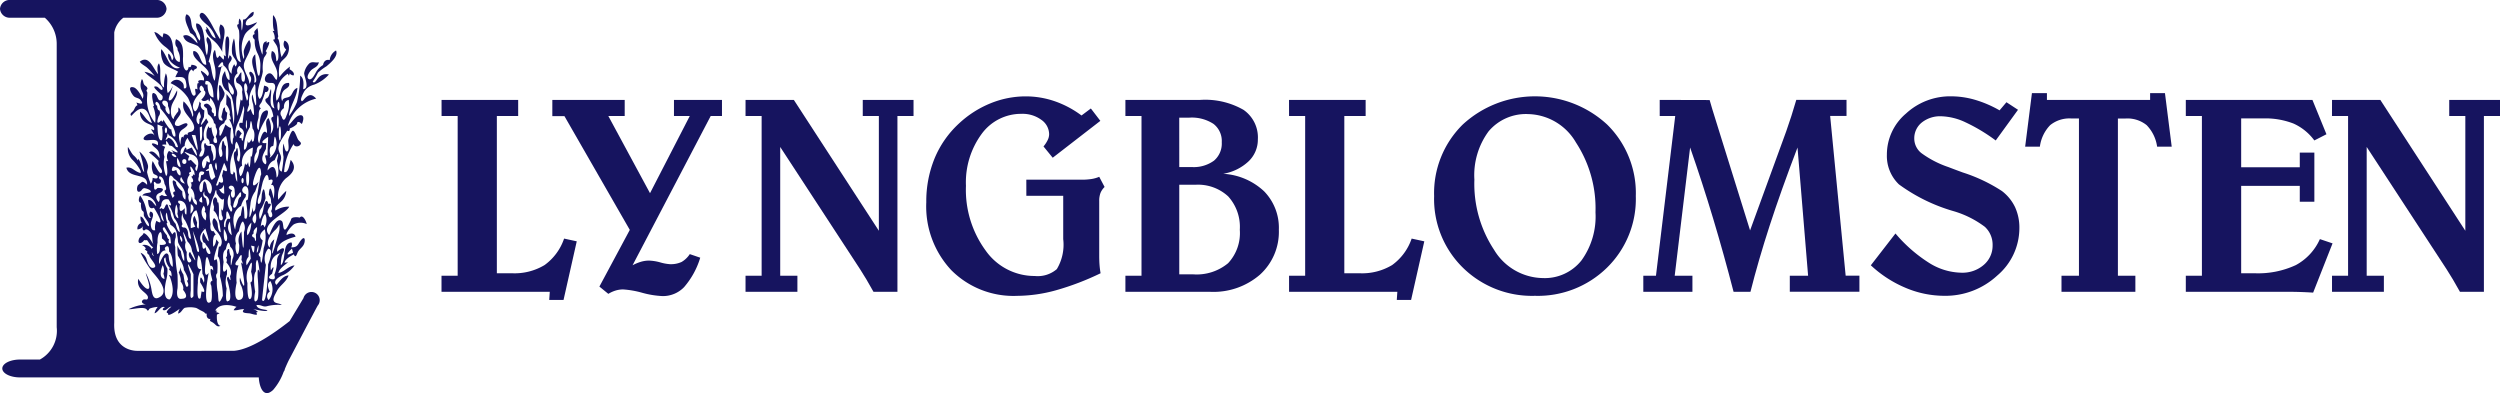
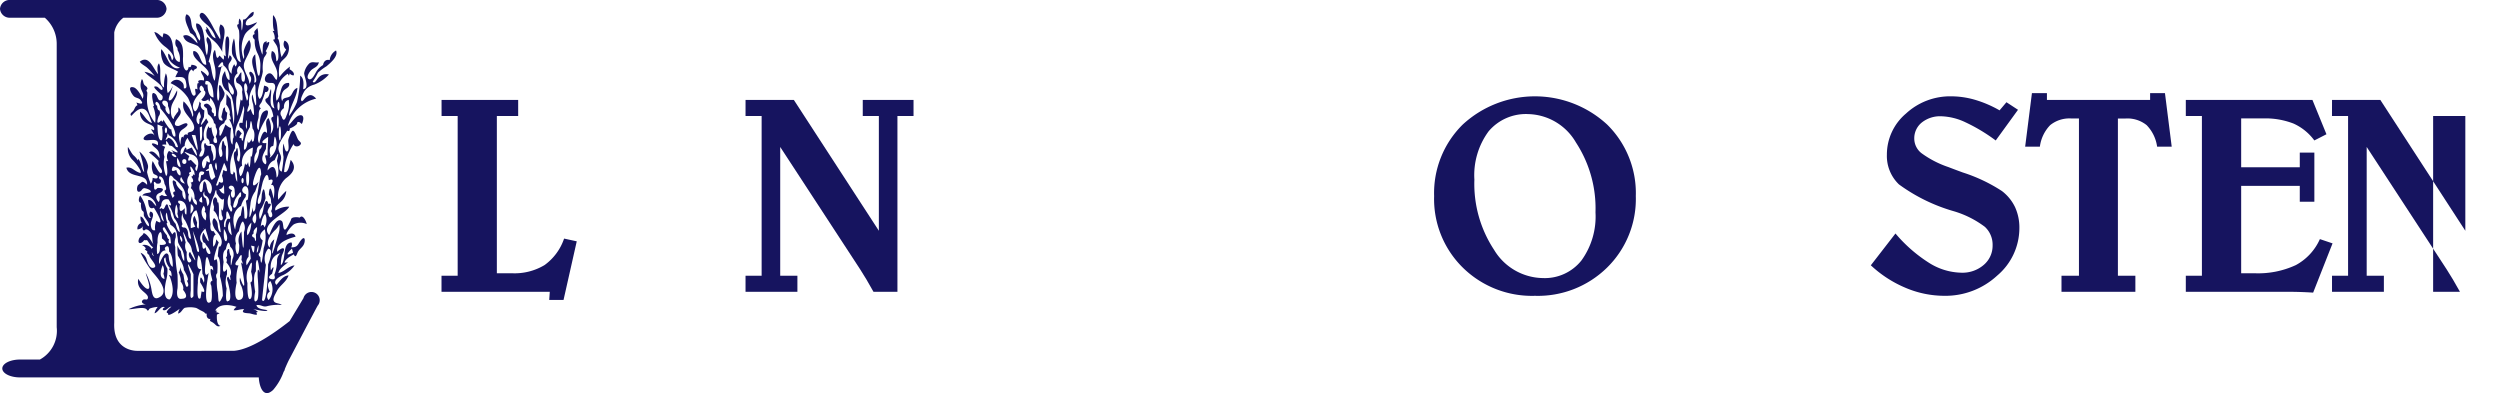
<svg xmlns="http://www.w3.org/2000/svg" width="225.676" height="35.485" viewBox="0 0 225.676 35.485">
  <g transform="translate(22 445)">
    <g transform="translate(-22 -445)">
      <path d="M59.373,6.038a2.5,2.5,0,0,1,.778,1.213c-.454-.111-.5-.806-.87-1.046a1.839,1.839,0,0,1,.065.241l-.111.028c.13.639.74.9,1.111,1.379a5.138,5.138,0,0,1,.416.639c-.139-.741.62-2.194-.176-2.49-.268.583.074.824-.028,1.342-.195-.306-.38-.63-.555-.944-.111-.2-.926-1.888-1.259-1.333-.194.315.454.815.629.972m10.785,3.74c.343-.3,1.083-.889.861-1.426a1.11,1.11,0,0,0-.574.87c-.324-.1-.555.129-.6.444a1.743,1.743,0,0,0-.666.7c-.093.157-.352.7-.611.574-.315-.167.093-.722.241-.842.278-.231.583-.268.657-.685-.315.083-.565-.1-.843.093a1.594,1.594,0,0,0-.481.889c-.028.287.546,1.37-.092,1.453.028-.4.111-.954-.269-1.231A10.8,10.8,0,0,1,67.492,13a5.464,5.464,0,0,1-.722,1.268c.028-.806.722-1.7.759-2.537-.426.139-.426.611-.694.778-.231.157-.629.056-.676.435a.923.923,0,0,1,.176-1.009c.194-.176.564-.3.435-.648-.926-.065-.62,1.185-1.129,1.6a2.335,2.335,0,0,1,1.018-2.435,2,2,0,0,1,.111.194c.009-.074.056-.148.065-.222a.431.431,0,0,0,.361.176c.093-.25-.185-.444-.379-.555.028-.074.018-.176.046-.241a4.318,4.318,0,0,0-.963.963,2.994,2.994,0,0,1,.028-1.148c.111-.324.426-.481.62-.75.278-.389.361-1.194-.176-1.407a.618.618,0,0,0,.148.806c-.13.222-.287.453-.417.685a3.3,3.3,0,0,1-.157-1.046,4.646,4.646,0,0,0-.1-.49c-.009-.056-.083-.111-.093-.157-.009-.065.056-.148.047-.2-.111-.481-.028-1.527-.472-1.9-.009.25-.056,1.426.176,1.444a1.528,1.528,0,0,0-.213-.019,1.279,1.279,0,0,1,.194.759.562.562,0,0,0-.148.046c.157.333.37.454.426.87.028.241.157.972-.13,1.074-.037-.287-.028-.852-.407-.926-.268.9.491,1.277.491,2.111-.009,1.083-.25.009-.62-.093s-.7.583-.361.787c.315.185.731-.12.787.389.028.278-.167.592-.194.87a3.022,3.022,0,0,0,.13,1.111c-.62-.167-.2-1.315-.315-1.75-.13.231-.111.528-.259.732-.139.185-.278.074-.24.333.028.157.342.416.435.564a2.356,2.356,0,0,1,.278.861c-.379.1-.065.435-.028.657a1.1,1.1,0,0,1-.222.916,2.308,2.308,0,0,0-.185-1.444c-.444.352-.056.917-.157,1.37-.342-.546-.629.722-.676.917-.389-.5.324-1.787.611-2.25.148-.241.379-1-.194-.63-.4.25-.38,1.287-.481,1.694-.25-.25-.111-.731-.028-1.037.1-.352-.055-.685.241-.953-.315-.148-.037-.37.056-.546a8.292,8.292,0,0,0,.324-.917c.167.056.315-.111.306-.278-.019-.213-.2-.231-.389-.3-.12.38-.093.926-.407,1.213-.5-.555.241-1.861.278-2.509a3.649,3.649,0,0,1,.093-1.185c.065-.157.417-.5.166-.611.093-.157.63-1.194.074-.722a.876.876,0,0,1,.046-.167c-.546-.028-.315.879-.426,1.185a6.07,6.07,0,0,1-.306-1.176c-.111-.4,0-.861-.148-1.231-.111.213-.361.259-.231.555-.287.083-.167.361,0,.509a2.5,2.5,0,0,0,.259,1.24A2.268,2.268,0,0,1,64.187,9.7c0,.093-.018.917-.139.935-.194.028-.315-1.7-.324-1.935-.4.333-.287.87-.157,1.3.056.194.491,1.315.065,1.25a1.243,1.243,0,0,0-.065-.713c-.055-.111-.259-.389-.37-.194-.065.1.139.37.148.481a.718.718,0,0,1-.148.546c-.028-.667-.667-1.259-.463-1.917.2-.62.861-1.361.444-2.046a2.723,2.723,0,0,0-.453.861c-.12.3.083.583-.047.852a2.746,2.746,0,0,1,.037-2.046c.213-.583.861-.75,1.176-1.268-.222.056-1.25.648-.981-.065.157-.407.75-.324.666-.879-.407.074-.592.768-.954.694a5.234,5.234,0,0,1-.1,1c-.12-.324.056-.833-.231-1.083a1.3,1.3,0,0,0-.056.5c-.315.037,0,.417.028.611a5.092,5.092,0,0,1,0,.991,8.693,8.693,0,0,0,.157,1.833c-.611-.148-.417-1.666-.62-2.139a2.9,2.9,0,0,0-.167,1.342c.074.472.695.75.305,1.2-.018-.074-.092-.139-.1-.231a1.352,1.352,0,0,0-.241.88.85.85,0,0,1-.268-.843c.1-.287.509-.527.083-.842a1.127,1.127,0,0,1-.148.342c-.028-.231.324-2.175-.1-2.018-.231.083-.111,1.592-.1,1.787a.413.413,0,0,1-.2-.167.66.66,0,0,1,0,.463c-.129-.1-.24-.268-.379-.37-.305.611-.3-.324-.4-.509-.3.324-.139.954-.047,1.352a2.9,2.9,0,0,1,.028,1.435c-.287-.315-.306-1.685-.555-1.722.167-.62.565-1.768-.111-2.231-.185.259.009.491.055.759a2.905,2.905,0,0,1-.093.889c-.305-.565-.055-2.888-.963-2.87-.111.574.546,1.028.306,1.555a1.494,1.494,0,0,1-.324-.611c-.083-.2-.259-.38-.333-.574-.157-.389-.028-1.009-.528-1.2-.287.426.111,1.074.259,1.5.1.287.12.176.305.333a1.439,1.439,0,0,1,.435.8c-.3-.287-.8-.954-1.3-.685.2.694.842.62,1.342.935A2.464,2.464,0,0,1,59.3,9.639c-.574.046-.491-1.213-1.148-1.24-.333.8,1.879,1.666,1.277,2.277a1.864,1.864,0,0,0-.611-.5c.009.324.37.555.268.889-.25-.074-.741-.056-.379.306-.3-.3-.213.352-.194.509-.407-.268-.083.333-.195.472-.213.278-.361-.194-.407-.352-.167-.537-.454-1.546.065-1.944.037.074.13.13.176.195-.009-.259.333-.185.305-.389-.028-.157-.379-.222-.5-.213-.009.157-.093.278-.241.176-.074.472-.315.416-.453.009a3.324,3.324,0,0,1-.055-.907c0-.62.037-1.314-.63-1.592a.746.746,0,0,0-.028.565c.028.083.111.148.139.222s.019.176.037.222A1.532,1.532,0,0,1,56.9,9.4c-.981-.185-.111-2.426-1.463-2.592a3.735,3.735,0,0,0-.074.37c-.241-.167-.444-.444-.75-.491a2.821,2.821,0,0,0,1.037,1.37c.25.2.972.842.555,1.176-.065-.2-.111-.509-.333-.592-.1.648.537,1.065,1.055,1.268-.926.37-1.185-1.24-1.694-1.675a2.124,2.124,0,0,0,.213,1.222c.278.407.916.555,1.314.815a3.089,3.089,0,0,0-.25.491c.518-.009.861-.1.954.426.028.167.167.685-.185.574,0-.305-.019-.444-.25-.611a.626.626,0,0,0-.944.157,3.782,3.782,0,0,1,1.537,1.277c.157.213.685,1.62.435,1.75a2.6,2.6,0,0,0-.805-1.389c-.213.9.444,1.222.824,1.925.12.231.231.546,0,.75-.167.139-.518.037-.444.37-.195-.157-.4.009-.389.241-.24-.352-.259.491-.278.639-.1-.481-.278-1,.12-1.333.092-.083.648-.389.5-.565-.13-.185-.648.194-.805.194-.435.019-.343-.305-.148-.574.268-.4.574-.639.185-1.1-.074.12-.009.232-.046.343-.037.093-.1.12-.148.2-.111.185-.24.278-.259.518-.3-.185-.278-.815-.213-1.12.111-.518.593-.917.519-1.481-.111.157-.445,1-.713.9-.185-.065.306-1.065.315-1.3a1.69,1.69,0,0,1-.444.648c-.2-.564.12-1.24-.176-1.786a3.533,3.533,0,0,0-.157,1.287c-.611-.352-.157-1.62-.463-2.185-.222.268-.12.676-.074.981-.444-.481-.815-1.8-1.657-1.129.148.241.491.37.7.574a4.821,4.821,0,0,1,.648.722,2.2,2.2,0,0,0-.926-.389c.361.426.935.713,1.342,1.111.074.074.4.361.268.5-.111.13-.352-.241-.481-.268-.75-.167.472.731.5.843.056.194-.037.463-.259.389-.176-.055-.222-.444-.37-.565-.555-.444-.194.843-.139,1.065-.028.019-.055.028-.083.046a2.741,2.741,0,0,1,.185,1.49,3.263,3.263,0,0,1-.731-2.213c.009-.167.028-.333.028-.5,0-.074-.074-.13-.074-.2s.1-.13.083-.2c-.056-.2-.2-.2-.3-.352s-.055-.343-.2-.491a1.315,1.315,0,0,0-.083.861c.12.352.324.518.148.926-.12-.287-.481-.954-.815-1.037-.6-.148-.2.555-.018.759.2.241.472.157.667.407.351.435-.13.305-.4.2.046.065.056.167.111.241-.232.1-.25.324-.37.491-.1.148-.4.278-.194.481.278-.287.713-.815,1.176-.6.389.176.509.9.694,1.241-.491-.12-.694-.741-1.083-1.018a1.03,1.03,0,0,0,.546.991c.259.157.852.259.713.685a1.5,1.5,0,0,0-.287-.1,2.176,2.176,0,0,1,.343.611c-.268-.639-1.555.37-.713.389.361.009,1.157-.222,1,.454-.407-.268-.8-.231-.278.185.407.324.407.472.444.981-.194-.241-.6-.833-.954-.518a8.5,8.5,0,0,1,.87.768c-.2.426.463.769.268,1.055s-.667-.87-.815-1.046a1.532,1.532,0,0,0,.074,1.129c.092.111.435.148.379.342-.046.176-.342.074-.453.037a.93.93,0,0,1-.167.546,6.442,6.442,0,0,1-.333-1.037c0-.222.13-.389.074-.648a2.322,2.322,0,0,0-.778-1.24A7.869,7.869,0,0,1,53.7,19.35c-.287-.352-.241-.879-.537-1.213a1.024,1.024,0,0,1-.037.139,1.881,1.881,0,0,0-.416-.481c-.195-.222-.306-.491-.481-.732a1.428,1.428,0,0,0,.389,1.139,4.056,4.056,0,0,1,.713.926c.13.3.093.342-.222.194-.37-.167-.565-.481-1.018-.389.25,1.046,1.953.407,1.87,1.546-.1-.093-.3-.3-.453-.268,0,0-.38.305-.37.305-.12.167-.157.722.185.565.185-.083.176-.278.4-.3a1.352,1.352,0,0,1,.5.185c.352.352-.537.111-.685.49a1.145,1.145,0,0,1,1.25.944c-.231-.157-.4-.62-.741-.537.028.315.046.907.527.685.167.25,1.1,1.805.232,1.176a1.424,1.424,0,0,0-.111.852c-.37.12-.426-.435-.389-.676.046-.3.435-.861-.037-1.009a.389.389,0,0,0,.037.546c-.259.2-.361-.518-.417-.676a3.213,3.213,0,0,0-.555-1.315c-.111.185-.231.611.083.666a1.41,1.41,0,0,0,.056.62c.037.1.148.13.176.213s0,.232.028.333c.074.222.574.694.435.944-.352-.157-.37-.768-.741-.889a.906.906,0,0,0,.111.574.516.516,0,0,0-.389.6.631.631,0,0,0,.527-.342c-.065.13-.111.342.019.426.083.046.176-.1.222-.092a.442.442,0,0,1,.287.139c.407.315.194.768.389,1.222-.213-.305-.528-.926-.889-1.028-.056.222-.333.3-.417.527-.185.5.25.472.463.111a.608.608,0,0,0,.259,0c.185.222.3.509.565.657a.257.257,0,0,0-.139.176.284.284,0,0,0-.037-.093.8.8,0,0,0-.833-.287.712.712,0,0,1,.342.3c-.037.028-.065.055-.1.083.083.056.13.129.232.167a.243.243,0,0,0,.167.324c-.028.315.926,1.074.379,1.176-.352.074-.509-.453-.592-.685a.932.932,0,0,0-.565-.676,10.669,10.669,0,0,0,1.065,1.722c.389.472,1.7,1.842.547,2.342-.454.2-.547-.315-.611-.648a4.624,4.624,0,0,0-.537-1.592c.037.231.463,1.259.278,1.407-.268.213-.843-.694-.944-.879a1,1,0,0,0,.305,1.009c.139.167.583.435.565.685-.037.333-.278.065-.453.213-.25.213.065.4.287.4a4.383,4.383,0,0,0-1.583.435c.352.055,1.546-.342,1.685.12.194.009.1-.111.25-.185a2.574,2.574,0,0,1,.695-.139,1.459,1.459,0,0,0-.287.574c.333-.065.556-.722.935-.546-.241.1-.268.315,0,.268.2-.028.342-.306.583-.324-.1.111-.676.546-.287.6-.148.453.907-.3,1.046-.407a.939.939,0,0,0-.148.435c.305-.074.37-.4.6-.518a2.362,2.362,0,0,1,1.018.009c.12.046.342.194.491.259.092.046.148.074.213.111.111.065.083.167.268.148-.065.25.065.537.361.472-.13.111-.083.13-.019.222a1.412,1.412,0,0,1,.268.158c.213.157.306.389.62.25-.342-.074-.342-.74-.315-1.028.083-.019.167-.083.241-.093a.837.837,0,0,0-.361-.12c.056-.028.1-.083.157-.111a1.294,1.294,0,0,1-.185-.037c.343-.638,1.333-.537,1.916-.324a.719.719,0,0,0-.259.3c.324.046.629-.12.954-.093-.407.4.315.342.537.389.139.028.861.287.527-.083.056-.009.12-.046.167-.056a.9.9,0,0,0-.426-.25c.231.019,1.222.287,1.287.093-.3-.083-.916-.074-.99-.463.49-.056.564.231,1.018.083a4.143,4.143,0,0,1,1.268-.092c-.185-.167-.574-.121-.7-.324-.166-.24.13-.666.231-.879.278-.583.861-.833,1.083-1.462-.472,0-.815.527-1.092.851-.37-.333.194-.685.453-.824a2.532,2.532,0,0,0,1.176-.935c-.555.055-.926.6-1.462.685.111-.426.583-.7.889-.991a.59.59,0,0,1-.334.046c.093-.333.565-.583.843-.74.167.407.278-.028.352-.185.139-.287.444-.444.565-.741.12-.278.111-.759-.213-.417-.352.379-.287.731-.944.713A.476.476,0,0,0,67,25.682c-.889.037-.444,1.611-.963,2.055a3.312,3.312,0,0,1,.093-.861c.028-.1.24-.509.185-.611-.1-.194-.481.148-.611.25-.1-.824,1.056-1.194,1.657-1.352-.093-.4-.537-.3-.8-.148-.083-.231.463-.843.658-.972a1.313,1.313,0,0,1,1.148-.018c-.028-.231-.352-.935-.629-.583a1.286,1.286,0,0,0-.592-.009c-.241.092-.148.157-.259.352-.065.12-.343.75-.481.741-.222-.018-.1-.648-.3-.787-.509-.37-.991.981-1.12,1.287-.916-1.018,1.546-1.935,1.805-2.574a2.078,2.078,0,0,0-1.231.352c-.167-.287.3-.62.481-.787a1.394,1.394,0,0,0,.481-.991,5.41,5.41,0,0,0-.722.805,2.183,2.183,0,0,1,.685-1.935c.592-.426,1.055-.972.444-1.666-.1.241-.176,1.25-.6,1.092a5.1,5.1,0,0,1,.861-2.527c.037.25.352.268.528.139.268-.213.065-.3-.1-.5-.129-.157-.315-.879-.509-.833-.148.028-.37.676-.4.824-.037.213.129.88-.083,1.028s-.287-.546-.361-.7a3.349,3.349,0,0,0,.018,1.213,10.77,10.77,0,0,1-.166,1.324c-.4-.139-.167-.731-.093-1.018.111-.444-.083-.518-.185-.926-.13-.555.509-1.305.777-1.759.167.111.25-.019.222-.194a1.81,1.81,0,0,0,.62-.37c.083-.074.009-.194.13-.213.3-.046.3.454.444-.1.092-.333,0-.62-.4-.472-.361.139-.648.685-.963.926a3.429,3.429,0,0,1,2.555-2.463c-.352-.389-.6-.426-.981-.065-.148.139-.324.463-.38.185-.046-.167.213-.648.3-.8a1.537,1.537,0,0,1,.88-.583,3.48,3.48,0,0,0,1.333-.916.923.923,0,0,0-.981.333c-.111.111-.333.565-.481.305a5.723,5.723,0,0,0,.472-.805,4.872,4.872,0,0,1,.768-.574M54.393,26.543a1.665,1.665,0,0,0,.194.361c-.176-.065-.185-.2-.194-.361m12.645-.306.1.37c-1.046.5-.1-.37-.1-.37M65.826,12.99c.055,0,.1.176.1.389s-.046.389-.1.389-.1-.176-.1-.389.046-.389.1-.389m-.5,3.99c.1,0,.083-1.194.231-.731a1.589,1.589,0,0,1-.537,1.805l.074-.231s-.241-.805.231-.842m-.435-.833-.065,1.7c-.241-.13-.2.1-.2.1.231.7,0,.676,0,.676-.639-.435.065-1.278.065-1.407s.037-.509.037-.509c-.907.1.167-.565.167-.565m-.574.768a.5.5,0,0,1-.231.407,2.489,2.489,0,0,1-.407,1.241,1.208,1.208,0,0,1,.176-1.046c-.037-.666.463-.6.463-.6M63.78,24.96c.074,1.148-.13.305-.13.305-.435-.167-.065-.4-.065-.4-.1-.305.3-.574.3-.574a1.541,1.541,0,0,1-.1.666m.241.972c0,.7-.167.676-.167.676a1.567,1.567,0,0,1,.167-.676m-.268-2.879c.166.667-.074.935-.074.935-.5-.435.074-.935.074-.935m-.037-.37s-.231.6-.2-.167c0,0-.537,2.148-.231-.268a2.249,2.249,0,0,1,.435-1.176l.306-.87s-.907,1.074-.306-.639c0,0,.472-1.37.537-.028l-.065.167s-.407,2.314-.472,2.981M62.373,19.7c-.333-.778.167-.944.167-.944a1.448,1.448,0,0,1,.972-1.639c-.065,1.139-.194.768-.194.768-.074,1.842-.241.537-.241.537-.167.5-.268.1-.268.1-.231,1.241-.435,1.176-.435,1.176m.305.4c0,.13-.046.241-.1.241s-.1-.111-.1-.241.046-.231.1-.231.1.1.1.231m-1.648,4.194h-.1a.918.918,0,0,1,.176-.805s-.074-1.342.361-.037c0,0-.028.2-.194.074,0,0-.241.13-.241.769M61.1,25.57c-.306,0-.2-1.111-.2-1.111.5.842.2,1.111.2,1.111m-2.018-3.194c.241.37.065.537.065.537.268.1.1.778.1.778a.924.924,0,0,1-.167-1.315M59,24.423a.118.118,0,0,0,.065-.037c.065.037-.028.037-.065.037m-.75-1.139c-.342.342.065.972.065.972l-.407.139c-.093-1.574.509-1.611.509-1.611a3.322,3.322,0,0,1,.194,1.639c-.231-.028-.13-.528-.13-.528-.139-.37-.231-.611-.231-.611m-1.444-1.37s.87-.139.7,1.24c0,0-.2.065-.139-.574,0,0-.629.778-.435-.37,0,0-.268-.1-.13-.3m-.37-.435-.166.194A3.6,3.6,0,0,1,55.939,20s0-.731.435-.1c0,0,1.268.842,1.037,1.916,0,0-.306-.139-.268-.741,0,0-.6-.472-.565-.833,0,0-.639-.7-.074.833,0,0-.37,0-.065.407m-.574-3.157-.195.037c.269,1.37,0,1.305,0,1.305a2.878,2.878,0,0,1-.139-1.713,1.1,1.1,0,0,1,.065-.9c-.666-.268.1-.2.1-.2-.13-.741.268.065.268.065l.241.065c1.2,1.046-.074.342-.074.342.537.528-.194.093-.194.093a.789.789,0,0,0-.074.907m-.3-2.768c0-.139.046-.25.1-.25s.1.111.1.25-.046.259-.1.259-.1-.12-.1-.259m3.12-1.018c.028.5-.074.472-.074.472-.463-.37.074-1.148.074-1.148l.1.306c.092.305-.1.37-.1.37m.232.666s.1,1.444-.167,1.278L58.716,15.3Zm-.472,4.027s-.268-.1-.028-.5l-.509-.509s-.435.305-.13-.333c0,0-1.009-.7.1-.167,0,0,1.074.1.565,1.509m-.435,2.277s-.1.537-.194.537a.77.77,0,0,1-.074-.7s-.232-.2,0-.667a.906.906,0,0,1,.074-1.111s-.2-.194.13-.268c0,0-.306-1.037.268-.028,0,0,.139.565-.1.231,0,0,.037.231-.167.231,0,0,.435.537-.065.537,0,0,.2.1.028.509,0,0,.37.231.342.972a.491.491,0,0,1,.194.537s-.333-.037-.435-.778m-.13,1.583.028-.879s.574.305-.028.879m-.37-4.712a.187.187,0,1,1-.37,0,.188.188,0,1,1,.37,0m-.139,1.99s-.629-.13-.333-.6Zm-.4-.741c-.268,0-.37-.5-.37-.5-.667.333-.3-.3-.3-.3.87.093.666.8.666.8m-.37-1.676c-.037.046-.148.028-.259-.046s-.167-.167-.139-.213.148-.028.25.046.176.167.148.213m0,4.3a1.332,1.332,0,0,1,.1.842c.139.435.065.4.065.4-.5-.269-.166-1.241-.166-1.241m.37,2.814c.306.37.13.574.13.574-.259-.435-.13-.574-.13-.574m.2-1.037a1.454,1.454,0,0,1,0-1.009.966.966,0,0,0,.232.676,4.986,4.986,0,0,1,.537,1.638c-.268.074-.268-.5-.268-.5-.065-.472-.306-.5-.306-.5-.463,0-.194-.305-.194-.305m1.472-4.3c-.037-.7.472-.4.472-.4a.234.234,0,0,1-.268.268l-.1.6c-.268-.037-.1-.472-.1-.472m.842-1.907c.4,1.037-.139.5-.139.5-.13.843-.333.639-.333.639-.37-.741.472-1.139.472-1.139m-.574,3.722.037.537s-.6-.065-.037-.537m.37.167a.394.394,0,0,1-.139-.639c-.065.37.139.407.139.407a.611.611,0,0,1,.13.935Zm.037-1.241c-.241-.7-.306.065-.306.065-.037.87-.268.537-.268.537a.836.836,0,0,1,.472-1.1.885.885,0,0,1,.463,1.305c-.268.037-.361-.806-.361-.806m.231-1.277c-.638.139,0-.194,0-.194-.065-.509.232-.407.232-.407l.342,1.176-.306.268c-.231-.139-.268-.842-.268-.842m.639-.731a1.488,1.488,0,0,1,.065.7.592.592,0,0,1-.065-.7m.731.028c.611,1.176-.065.639-.065.639l-.13.537c.333.935-.268.537-.268.537-.074.5-.268.305-.268.305Zm.037-1.638c-.2-.972-.269.37-.269.37.231.833-.13.731-.13.731a1.53,1.53,0,0,1,.537-1.879,5.173,5.173,0,0,1,.13,2.287c-.232,0-.13-1.342-.13-1.342ZM60.9,20.47l.028.806c-.268,0-.463-.407-.463-.407.3.037.435-.4.435-.4m.537,3.324c.065.5.166,1.24.166,1.24a.925.925,0,0,1-.166-1.24m.1-.88A1.469,1.469,0,0,1,61.4,21.34a2.8,2.8,0,0,1,.1.944c.305.537.037.629.037.629m.1-1.944s-.537-.194-.176-.4c0,0,.407-.139.407.5,0,0,.1.537-.166.574-.1.009-.306-.305-.065-.676m.4-4.388a2.153,2.153,0,0,1,.231,1.805c-.333-.065-.1-.6-.1-.6-.028-1.176-.194-.333-.194-.333-.306.037-.139.805-.139.805A7.745,7.745,0,0,1,62.1,20.2c-.167-.167-.2-.768-.2-.768l-.129-.167c-.037.5-.268.167-.268.167a3.439,3.439,0,0,1,.4-2.25c-.028-.472.139-.6.139-.6m1.2-1.305s.074-1.315.241.129c0,0,.3.268.1,1.111,0,0-.2.231-.176-.2,0,0-.3.7-.361.167,0,0-.074.935-.342.805a3.575,3.575,0,0,1,.537-2.009m-.361-.241c0-.222.019-.4.047-.4s.046.176.046.4a.912.912,0,0,1-.046.407.9.9,0,0,1-.047-.407m-.537.268a.6.6,0,0,1,.361.6c-.13,1.111-.232.343-.232.343-.4.093.037-.407.037-.407l-.268-.3c-.268,0-.241.6-.241.6-.268-.435.2-1.342.2-1.342a7.982,7.982,0,0,0,.472-1.444,1.1,1.1,0,0,1,.028.6l-.13.944c-.472-.139-.232.4-.232.4m-.139,6.073s.333-.574.232.167c0,0-.232.065-.268.5,0,0-.194.74-.435.435a1.921,1.921,0,0,1,.472-1.1m.843-2.111c.074,0,.13.287.13.648s-.056.657-.13.657-.139-.3-.139-.657.065-.648.139-.648m.333,4.629c-.065.972-.37,1.139-.37,1.139a1.23,1.23,0,0,1,.37-1.139m.2-12.312s.194-.6.167.435c0,0,.268,2.685-.268.305,0,0-.167.2.065.907,0,0,.268,1.842-.232.4,0,0-.574.769-.139-.37a2.6,2.6,0,0,1,.407-1.675m-.7-.268a.719.719,0,0,1,.065.741c.3.666.028.833.028.833-.5-1.676-.093-1.574-.093-1.574m-.741-.907a.551.551,0,0,1,.167-.666c.74.806.435,1.407.435,1.407-.37.167-.231-.7-.269-.806s-.305.407-.305.407c-.333.167-.093.527-.093.527.667.268.463.806.463.806.167,1.213-.13.676-.13.676-.1.741-.268,1.509-.268,1.509a4.756,4.756,0,0,1-.1-1.74.824.824,0,0,0-.065-.741c-.435-1.037.166-1.379.166-1.379m-.435,1.944c-.435-.194-.407-1.139-.407-1.139.806.843.407,1.139.407,1.139M60.66,9.87s.306-.167-.093-.028-.037-.241-.037-.241c.333-.463.305.074.305.074a1.5,1.5,0,0,1,.565,1.342c-.3,0-.4-.805-.4-.805a1.307,1.307,0,0,0,.065,1.7,1.264,1.264,0,0,1,.537.639,5.894,5.894,0,0,1,.167,2.518c0-.139-.268-2.314-.268-2.314l-.37-.472-.028.944c.463.6.3.9.3.9.268.676-.065.407-.065.407a2.3,2.3,0,0,1,.4,1.24c.1.472-.028.537-.028.537l-.037.537c-.333-.241-.13-1.509-.13-1.509-.2,0-.509-.305-.509-.305l-.194.472c-.444,1.176-.342.1-.342.1-.195-.407.435-.7.435-.7,0-.167.2-.342.2-.342l.065-.6c-.268-.1-.194-.5-.194-.5l-.167.13c-.139.574-.176.778-.176.778.342.537-.167.231-.167.231-.268-.37.1-1.574.1-1.574.509-.676.333-.907.333-.907-.63-1.407-.463-.065-.463-.065.065.833-.1.833-.1.833-.305-.6.3-3.018.3-3.018m-1.407,1.24s.676-.231.7,1.481c0,0-.537.028-.537-1.176,0,0-.333.129-.166-.306m-.4.944a.309.309,0,0,1,0-.537s.3.2.231.435c0,0,.435.167-.231.843,0,0,.2.3.638-.037,0,0,.1.5.167-.139a1.951,1.951,0,0,1,.5,1.648l-.166.037v-.268a.283.283,0,0,1-.167-.407s-.305-.7-.7-.4c0,0-.1.092.065.231l.166.13s.065.268.1.509c0,0,.537.37.537.833,0,0,.166-.065.166.343a.776.776,0,0,1,0,.833s.269.6,0,.6c0,0-.37,0-.13-.537,0,0-.166-.1-.268-.9,0,0-.2.231-.24-.1a1.54,1.54,0,0,0-.167,1.1.476.476,0,0,1,.241.537s.666-.268.564,1.037c0,0,0,.444-.268.444,0,0,.167-.306-.13-.944l-.037-.4s-.435.13-.5-.241c0,0-.2,0-.074.509,0,0-.028.833-.435.7,0,0-.167.065.167-.574,0,0-.167-.666.241-.935a1.757,1.757,0,0,1,.37-1.583l-.2-.333s-.907,1.379-.2-.13l.037-.6a.481.481,0,0,1-.306-.611l-.13-.194s-.1.768-.407.9c0,0-.7-.537.574-1.805m-.537,3.953s.639,2.99-.333-.028Zm-.972.972a1.108,1.108,0,0,1,.268-.731,2.025,2.025,0,0,0,.435.666l.306.472s.4,1.2-.37-.268l-.472.2s-.037-.574-.305.259l-.194.176a.62.62,0,0,1,.333-.778m-.37,1.916c-.435-.065-.305-.843-.305-.843a1.611,1.611,0,0,1,.305.843m-.5-2.018c-.269-.629-.611-.629-.611-.629-.463.5-.093-.139-.093-.139.028-.5.13-.1.13-.1a1.55,1.55,0,0,1,.843,1.074c-.241.065-.268-.2-.268-.2m-1.046-3.99s.472-.092.407.472c0,0,.268.6.1.769,0,0-.435-.3-.305-.667,0,0-.537-.37-.2-.574M54.995,14.3a.464.464,0,0,0,.074-.537c-.2,0-.2-.407-.2-.407-.306-.231-.065-.37-.065-.37.3.065.361.6.361.6,1.583,1.879,1.342,2.518,1.342,2.518-.268.167-.37-.666-.37-.666-.093.231-.7-.842-.7-.842-.065.37-.194.065-.194.065-.611.639-.241-.361-.241-.361m.306,2.139s-.407.342-.407-1.407l.509.2-.1.065a3.305,3.305,0,0,1,0,1.139m-.306,5.6s-.6-.6.2-.87c0,0,.574-.435-.305-.4,0,0-.361.463-.3-.241,0,0-.139-.565.2-.167,0,0,.5.139.4-.333a.209.209,0,0,1-.129-.305s.361-.065.463.676c0,0,.333.537,0,.6,0,0,.037.37.241.435,0,0-.139.167-.472-.037l-.231.139s.093.37-.074.5m.241.333c.028-.768.666-.565.666-.565.5.805,0,.472,0,.472a4.046,4.046,0,0,1,.5,1.2,2.215,2.215,0,0,1,.509,1.277c-.24-.074-.37-.74-.37-.74a1.814,1.814,0,0,1-.472-1.111,2.19,2.19,0,0,1-.2-.435c-.093-.463-.268-.065-.268-.065-.195.5-.3.167-.3.167-.435.268-.065-.2-.065-.2m.5,2.657c-.666-.778-.2-.7-.2-.7.2.333.509.87.509.87a4.839,4.839,0,0,1,.065.565c-.333.074-.167-.361-.167-.361-.167-.037-.2-.37-.2-.37m-.6-2.25a6.948,6.948,0,0,1,.333,1.009c-.333-.139-.333-1.009-.333-1.009m-.268,3.953a2.953,2.953,0,0,1,.028-1.037c-.028-.741.2-.907.2-.907.2-.194.2.537.2.537.907.7-.2.574-.2.574.1.806-.231.833-.231.833m.768-.333s-.232-.232.1-.37c0,0,.232-.1.2.472,0,0,.37.268.333,1.379,0,0-.306-.074-.37-1.009,0,0-.2-.768-.833.741-.056.111-.139-1.213.565-1.213m-.268,1.342a.911.911,0,0,1,.065.768,1.987,1.987,0,0,1,.1.472c-.666-.13-.166-1.24-.166-1.24M56,30.828c-.768,0-.305-1.777-.305-1.777a3.143,3.143,0,0,0,.1-1c-.565-1.009-.167-1.009-.167-1.009a1.452,1.452,0,0,0,.407.972c-.241.037.065.268.065.268a.932.932,0,0,1,.065.472c-.37-.343-.13.065-.13.065.565,1.573-.037,2.008-.037,2.008M57.55,29.69c-.176-.028-.306-1.1-.306-1.1a2.564,2.564,0,0,1-.305-.676c0,.435-.13.435-.13.435.3.777.166.842.166.842.37.472.232.768.232.768.676.842-.1.806-.1.806-.629.139-.4-.935-.4-.935.037-.407,0-1.241,0-1.241a12.947,12.947,0,0,1-.2-2.481,1.392,1.392,0,0,1,.037-.88c.065-.87-.306-.268-.306-.268-.769-1.166-.435-1.037-.435-1.037-.3-.741-.065-.935-.065-.935l.13.667c.139.065.2.435.2.435a1.121,1.121,0,0,1,.6.944c.166.667-.065.463.342,1.1a1.864,1.864,0,0,1,.3,1.213c-.2-.1-.3-.879-.3-.879a1.425,1.425,0,0,1-.306-.537,5.5,5.5,0,0,0,.037.944c.6.935.537,1.277.537,1.277.629,1.1.268.972.268.972.3.537,0,.565,0,.565m.6.843s-.37.6-.241-.509V28.551s-.7-2.009.241,0Zm-.306-3.99s-.231.1-.028.537c0,0,.3.3,0,.4,0,0-.342.167-.268-.935a1.042,1.042,0,0,1-.1-.87s-.6-2.018.167-.074a1.336,1.336,0,0,1,.4.842s.778,1.842-.167.1m.241-1.916c.972,2.481.4,1.842.4,1.842-.1-.361-.4-1.842-.4-1.842m.666,4.665s.741,1.1.13.806l-.092.6s-.407.5-.241-1.379a2.224,2.224,0,0,1,.2-1.037c.232-.37.065-.1.037-.2,0,0-.509.139-.2-1.24,0,0,.3.074.37,1.675a.976.976,0,0,1,.13.805s-.37-1.037-.333-.028m.2-3.555s-.6-.472.268-1.314c0,0,.769,2.314-.166.37a.873.873,0,0,0,0,.879s.194.065.194.195c0,0,.537.6.407.843,0,0-.306.166-.407-.6,0,0-.333.5-.3-.37m.972,2.481s-.333-.509-.2.333l.139.574s-.306.093-.1.463c0,0,.167,1.444-.1,1.481,0,0-.741.639-.139-2.647,0,0-.463.731-.3-.778,0,0,.065-1.537.435.139,0,0,.3-.074.268.435m.4,1.879a4.951,4.951,0,0,1-.065-1.111c-.167-.4.037-.537.037-.537.093-1.277-.1-1.268-.1-1.268-.537.6.231-1.509.231-1.509L60.2,25.4c-.037.528-.268.667-.268.667-.1-1.139.231-1.074.231-1.074l-.2-.333c-.4.1-.268-.639-.268-.639a4.042,4.042,0,0,1,.342-2.648c.195-.843.195-.139.195-.139.537.907.676.472.676.472-.065,1.74-.269.87-.269.87l.065.639c.231.407-.037.472-.037.472-.194.028-.231-.241-.231-.241.065-1.805-.13-1.342-.13-1.342,0-.5-.2-.5-.2-.5-.37.2-.1.842-.1.842l-.037.37c.509.333.639,1.944.639,1.944-.232-.037-.268-.676-.268-.676a.812.812,0,0,0-.333-.6c-.37.37.1,1.037.1,1.037,1.037,1.111.4,1.583.4,1.583-.065-.435-.167.833-.167.833.333.231.2,1.814.2,1.814A6.66,6.66,0,0,1,60.8,30.5c-.5,1.213-.37.037-.472-.4m1.342-2.916s-.231,1.407-.13-.268c0,0-.139-.1-.166-.611,0,0-.139-.167-.2.268,0,0,.065.37-.1.472a.377.377,0,0,1,.037.435s.666.7.333,1.241c0,0,.166.768-.139.065,0,0-.231-.028-.065.435,0,0,.5,1.713.037,1.75,0,0-.305.333-.139-1.139a2.025,2.025,0,0,1,.037-1.278v-.472s-.537.843-.306-.638c0,0-.2-.9.2-1.139,0,0,.231-1.167.4-.231a.921.921,0,0,1,.2,1.111m.676,1.675a1.081,1.081,0,0,0,.13.768s.472,1.176-.2,1.24c0,0-.6.167-.231-1.546a3.7,3.7,0,0,1,.166-1.574s-.6.1-.037-.537c0,0,.444-.907.305.037,0,0,.269.6-.037.231,0,0,.713,3.62-.093,1.379m.361-4.129s0,3.249-.232-.037a1.358,1.358,0,0,0-.2,1.213s.037.833-.194.833a1.431,1.431,0,0,1-.1-.972,1.052,1.052,0,0,1,.268-1.1s.166-.87.37-.87a1.023,1.023,0,0,1,.093.935m.037-1.24s-.037-2.278-.333-.232c0,0-.37.13-.509,1.268,0,0-.6-1.472.537-2.148a2.18,2.18,0,0,1,.407-.8l.037-.241s-.638-.232-.176-.7c0,0,.574-.3.342,1.176,0,0-.167.037-.167.167,0,0,.269,1.407,0,1.574Zm.37,3.49s.028-1.676.2.166l-.37.6a.752.752,0,0,1,.167-.768m.1,3.823c-.241-.065-.2-1.444-.2-1.444a2.134,2.134,0,0,1,0-1.111c.639-1.7.333.074.333.074.268.972-.065.972-.065.972.333,1.537-.065,1.509-.065,1.509m.129-4.832.305.065c-.037,1.278-.305-.065-.305-.065m.6,2.916s.176,1.944-.093,2.046c0,0-.37.435-.139-.806,0,0-.268-1.407.065-1.842v-.7s.139-1.111.342.842c0,0-.24-.88-.176.463m.241-1.879c-.305-.25-.055-.4-.055-.4a6.567,6.567,0,0,0,.259-1.111c-.611-.454.194-1,.194-1a3.092,3.092,0,0,1-.1,1.7c-.25,2.37-.3.805-.3.805m.028-2.749s.1-.935.407-1.139a1.323,1.323,0,0,1-.065,1.213s-.1-.472-.343-.074m.722,6.628a.479.479,0,0,1,.1-.759s-.4-.7.056-.953a1.524,1.524,0,0,1-.157,1.712m1.055-4.23a.96.96,0,0,0-.3.611,3.346,3.346,0,0,1-.25,1.352s.25.555-.352.351c0,0-.352-.1.148-.453,0,0,.352-1.1-.1-.3,0,0-.25-1.259.852-1.565m-.546-2.009a1.708,1.708,0,0,0,.453-.6,1.833,1.833,0,0,1-.1.954s-.963,3.518-.352.407a1.035,1.035,0,0,0-.407.75s-.6-.453.407-1.509m-.555,1.611s.6-.1,0,1.407c0,0-.056,3.925-.555,3.221,0,0,.306-2.869.352-3.175a1.418,1.418,0,0,1,.2-1.453m.5-4.48c-.37-1.879-.435-.4-.435-.4a.973.973,0,0,1,.2.666c.2.6,0,.805,0,.805.268.537-.037.574-.037.574-.2-.037-.2-.333-.2-.333-.231-.176.139-.639.139-.639.231-.37-.139-.241-.139-.241-.231-.768-.435.342-.435.342a3.137,3.137,0,0,1-.333,1.037,1.037,1.037,0,0,1,.166-1.037,4.826,4.826,0,0,0,.342-.842c-.139-1.611-.342-.333-.342-.333-.028.907-.3.833-.3.833-.2-.194.166-.935.166-.935.1-.574.232-1.074.232-1.074.472-1.277.537-.13.537-.13.639-.268.2.435.2.435.5-.167.231,1.268.231,1.268m.268-1.944s0-1.611-.805-.639a.977.977,0,0,1,.639-.935s.537-1.305.2.065c0,0,.333,1.305-.037,1.509m.12-4.425c-.046,0-.083-.268-.083-.6s.037-.6.083-.6.083.268.083.6-.037.6-.083.6m.185,1.074c-.056,0-.1-.287-.1-.639s.046-.639.1-.639.1.287.1.639-.047.639-.1.639m.6-2.25c-.268.805-.435.1-.435.1-.333-.435.2-.768.2-.768-.037-.676.435-.741.435-.741a2.494,2.494,0,0,1-.2,1.407" transform="translate(-40.683 -3.797)" fill="#16145f" />
      <path d="M.935,1.6h3.11A3.121,3.121,0,0,1,5.119,3.99V29.54A2.956,2.956,0,0,1,3.6,32.456h-1.8c-.879,0-1.592.361-1.592.806s.713.806,1.592.806h21.56c.037.722.324,1.638.954,1.37a1.379,1.379,0,0,0,.343-.241,5.147,5.147,0,0,0,.953-1.648.4.4,0,0,0,.1-.231c.139-.333.278-.648.407-.889.852-1.611,1.694-3.231,2.555-4.832a.745.745,0,1,0-1.277-.685c-.417.695-.833,1.389-1.25,2.073-1.5,1.185-3.6,2.6-5.064,2.685H12.442s-2.259.13-2.129-2.537V2.925A2.207,2.207,0,0,1,11.136,1.6H14.1A.877.877,0,0,0,15.034.8.87.87,0,0,0,14.1,0H.935A.869.869,0,0,0,0,.8.876.876,0,0,0,.935,1.6" fill="#16145f" />
    </g>
    <g transform="translate(17.859 -436.59)">
      <path d="M182.045,41.188h6.917v1.453h-1.925V56.836H188.4a5.253,5.253,0,0,0,2.943-.739,4.877,4.877,0,0,0,1.764-2.391l1.142.248-1.192,5.29h-1.292l.05-.733h-9.774V57.059H183.5V42.641h-1.453Z" transform="translate(-182.045 -40.579)" fill="#16145f" />
-       <path d="M227.721,41.188h6.532v1.453h-1.478l3.763,6.967,3.589-6.967H238.7V41.188h4.334v1.453h-1.018l-7.054,13.474a4,4,0,0,1,.764-.317,2.584,2.584,0,0,1,.714-.105,4.23,4.23,0,0,1,1.018.161,4.089,4.089,0,0,0,.869.162,2.317,2.317,0,0,0,1.062-.2,2.217,2.217,0,0,0,.739-.708l.944.323a7.266,7.266,0,0,1-1.459,2.658,2.651,2.651,0,0,1-1.956.807,8.245,8.245,0,0,1-1.832-.3,8.251,8.251,0,0,0-1.72-.3,2.355,2.355,0,0,0-.671.1,2.739,2.739,0,0,0-.658.3l-.807-.658,2.744-5.117-5.9-10.27h-1.093Z" transform="translate(-217.72 -40.579)" fill="#16145f" />
      <path d="M307.376,41.188h4.359L319.41,53V42.641h-1.453V41.188h4.583v1.453h-1.453V58.512h-2.161q-.361-.645-.64-1.118t-.553-.894l-7.228-11.065V57.059h1.552v1.453h-4.682V57.059h1.453V42.641h-1.453Z" transform="translate(-279.934 -40.579)" fill="#16145f" />
-       <path d="M390.927,47.239h5a5.564,5.564,0,0,0,.882-.062,2.849,2.849,0,0,0,.7-.2l.484.919a1.613,1.613,0,0,0-.373.547,2.043,2.043,0,0,0-.112.733v4.881q0,.522.031.906a7.089,7.089,0,0,0,.093.721,24.371,24.371,0,0,1-4.036,1.54,13.392,13.392,0,0,1-3.49.5,7.92,7.92,0,0,1-5.955-2.322,8.416,8.416,0,0,1-2.254-6.122,10.234,10.234,0,0,1,.751-3.968,8.925,8.925,0,0,1,2.217-3.161,9.277,9.277,0,0,1,2.831-1.807,8.416,8.416,0,0,1,3.179-.627,8.027,8.027,0,0,1,2.6.434,8.865,8.865,0,0,1,2.434,1.292l.844-.633.857,1.118-4.3,3.328-.832-1.019a2.691,2.691,0,0,0,.379-.578,1.227,1.227,0,0,0,.13-.515,1.6,1.6,0,0,0-.714-1.316,2.852,2.852,0,0,0-1.757-.534A4.41,4.41,0,0,0,386.9,43.1a7.385,7.385,0,0,0-1.422,4.695,9.264,9.264,0,0,0,1.776,5.837,5.4,5.4,0,0,0,4.434,2.3,2.641,2.641,0,0,0,1.993-.621,4.277,4.277,0,0,0,.577-2.707V48.692h-3.328Z" transform="translate(-338.14 -39.428)" fill="#16145f" />
-       <path d="M472.834,47.857a5.888,5.888,0,0,1,3.688,1.583,4.709,4.709,0,0,1,1.329,3.471,5.212,5.212,0,0,1-1.708,4.055,6.414,6.414,0,0,1-4.477,1.546H464V57.059h1.453V42.641H464V41.188h6.744a6.955,6.955,0,0,1,3.912.894,3.024,3.024,0,0,1,1.3,2.67,2.7,2.7,0,0,1-.832,1.975,4.4,4.4,0,0,1-2.3,1.13m-3.962-.609h1.118a3.1,3.1,0,0,0,2.018-.578,2.025,2.025,0,0,0,.7-1.658,1.952,1.952,0,0,0-.745-1.658,3.578,3.578,0,0,0-2.186-.565h-.907Zm0,1.6v8.085h1.242a4.434,4.434,0,0,0,3.167-1.006,3.982,3.982,0,0,0,1.056-3.018,4.1,4.1,0,0,0-1.043-3.005,4.006,4.006,0,0,0-2.981-1.056Z" transform="translate(-402.268 -40.579)" fill="#16145f" />
-       <path d="M531.437,41.188h6.917v1.453h-1.925V56.836H537.8a5.253,5.253,0,0,0,2.943-.739,4.876,4.876,0,0,0,1.764-2.391l1.142.248-1.192,5.29h-1.292l.05-.733h-9.774V57.059h1.453V42.641h-1.453Z" transform="translate(-454.936 -40.579)" fill="#16145f" />
      <path d="M600.369,57.721a8.894,8.894,0,0,1-6.52-2.552,8.688,8.688,0,0,1-2.583-6.452,8.682,8.682,0,0,1,2.583-6.457,9.614,9.614,0,0,1,13.034,0,8.673,8.673,0,0,1,2.589,6.457,8.678,8.678,0,0,1-2.589,6.452,8.9,8.9,0,0,1-6.514,2.552M594.9,47.239a10.81,10.81,0,0,0,1.776,6.328,5.227,5.227,0,0,0,4.4,2.552,4.228,4.228,0,0,0,3.484-1.583,6.763,6.763,0,0,0,1.273-4.353,10.86,10.86,0,0,0-1.763-6.3,5.12,5.12,0,0,0-4.284-2.565,4.411,4.411,0,0,0-3.6,1.552,6.672,6.672,0,0,0-1.285,4.371" transform="translate(-501.666 -39.428)" fill="#16145f" />
-       <path d="M678.991,41.188l4.508.012q.012.087.242.832t.664,2.136l2.744,8.8,3.266-8.954q.236-.671.466-1.385t.441-1.447h4.533v1.453h-1.478l1.4,14.418h1.242v1.453h-6.284V57.059h1.652l-.956-11.574q-1.491,3.9-2.515,7.054t-1.733,5.973H685.66q-.869-3.365-1.844-6.613t-2.08-6.414l-1.391,11.574h1.6v1.453h-4.434V57.059h1.143l1.738-14.418h-1.4Z" transform="translate(-569.028 -40.579)" fill="#16145f" />
      <path d="M771.3,54.964l2.223-2.869a13.227,13.227,0,0,0,3.043,2.658,5.648,5.648,0,0,0,2.906.882,2.932,2.932,0,0,0,2.024-.708,2.267,2.267,0,0,0,.795-1.764,2.19,2.19,0,0,0-.7-1.67,8.8,8.8,0,0,0-2.807-1.409,15.7,15.7,0,0,1-4.949-2.422,3.554,3.554,0,0,1-1.087-2.683,4.841,4.841,0,0,1,1.72-3.707,5.872,5.872,0,0,1,4.08-1.559,7.745,7.745,0,0,1,2.161.316,10.336,10.336,0,0,1,2.211.95l.621-.733,1.043.683-2.012,2.77a15.542,15.542,0,0,0-2.726-1.639,5.468,5.468,0,0,0-2.192-.546,2.651,2.651,0,0,0-1.757.565,1.825,1.825,0,0,0-.677,1.471,1.674,1.674,0,0,0,.658,1.3A8.946,8.946,0,0,0,778.3,46.1q.448.174,1.292.485a14.616,14.616,0,0,1,3.539,1.677,4,4,0,0,1,1.186,1.453,4.418,4.418,0,0,1,.391,1.9A5.616,5.616,0,0,1,782.7,55.9a6.88,6.88,0,0,1-4.787,1.82,8.966,8.966,0,0,1-3.477-.72,10.557,10.557,0,0,1-3.142-2.037" transform="translate(-642.277 -39.428)" fill="#16145f" />
      <path d="M835.555,38.408h1.354v.609h9.314v-.609h1.341l.609,4.831h-1.317a3.475,3.475,0,0,0-.944-1.943,2.768,2.768,0,0,0-1.913-.6h-.683V54.888h1.577v1.453h-6.669V54.888H839.8V40.693h-.683a2.767,2.767,0,0,0-1.913.6,3.415,3.415,0,0,0-.931,1.943h-1.329Z" transform="translate(-691.991 -38.408)" fill="#16145f" />
      <path d="M912.6,41.188l1.266,3.1-1.093.559a4.758,4.758,0,0,0-1.875-1.522,6.993,6.993,0,0,0-2.769-.466h-1.962v4.409h5.291V45.944h1.316v4.433h-1.316V48.95h-5.291v7.886h1.217A8.074,8.074,0,0,0,911.1,56.1a4.936,4.936,0,0,0,2.173-2.347l1.143.385-1.751,4.446q-.559-.037-1.13-.056t-1.155-.018H901.17V57.059h1.453V42.641H901.17V41.188Z" transform="translate(-743.715 -40.579)" fill="#16145f" />
-       <path d="M961.451,41.188h4.359L973.484,53V42.641h-1.453V41.188h4.583v1.453h-1.453V58.512H973q-.36-.645-.639-1.118t-.553-.894L964.58,45.435V57.059h1.552v1.453h-4.682V57.059H962.9V42.641h-1.453Z" transform="translate(-790.797 -40.579)" fill="#16145f" />
+       <path d="M961.451,41.188h4.359L973.484,53V42.641h-1.453V41.188v1.453h-1.453V58.512H973q-.36-.645-.639-1.118t-.553-.894L964.58,45.435V57.059h1.552v1.453h-4.682V57.059H962.9V42.641h-1.453Z" transform="translate(-790.797 -40.579)" fill="#16145f" />
    </g>
  </g>
</svg>